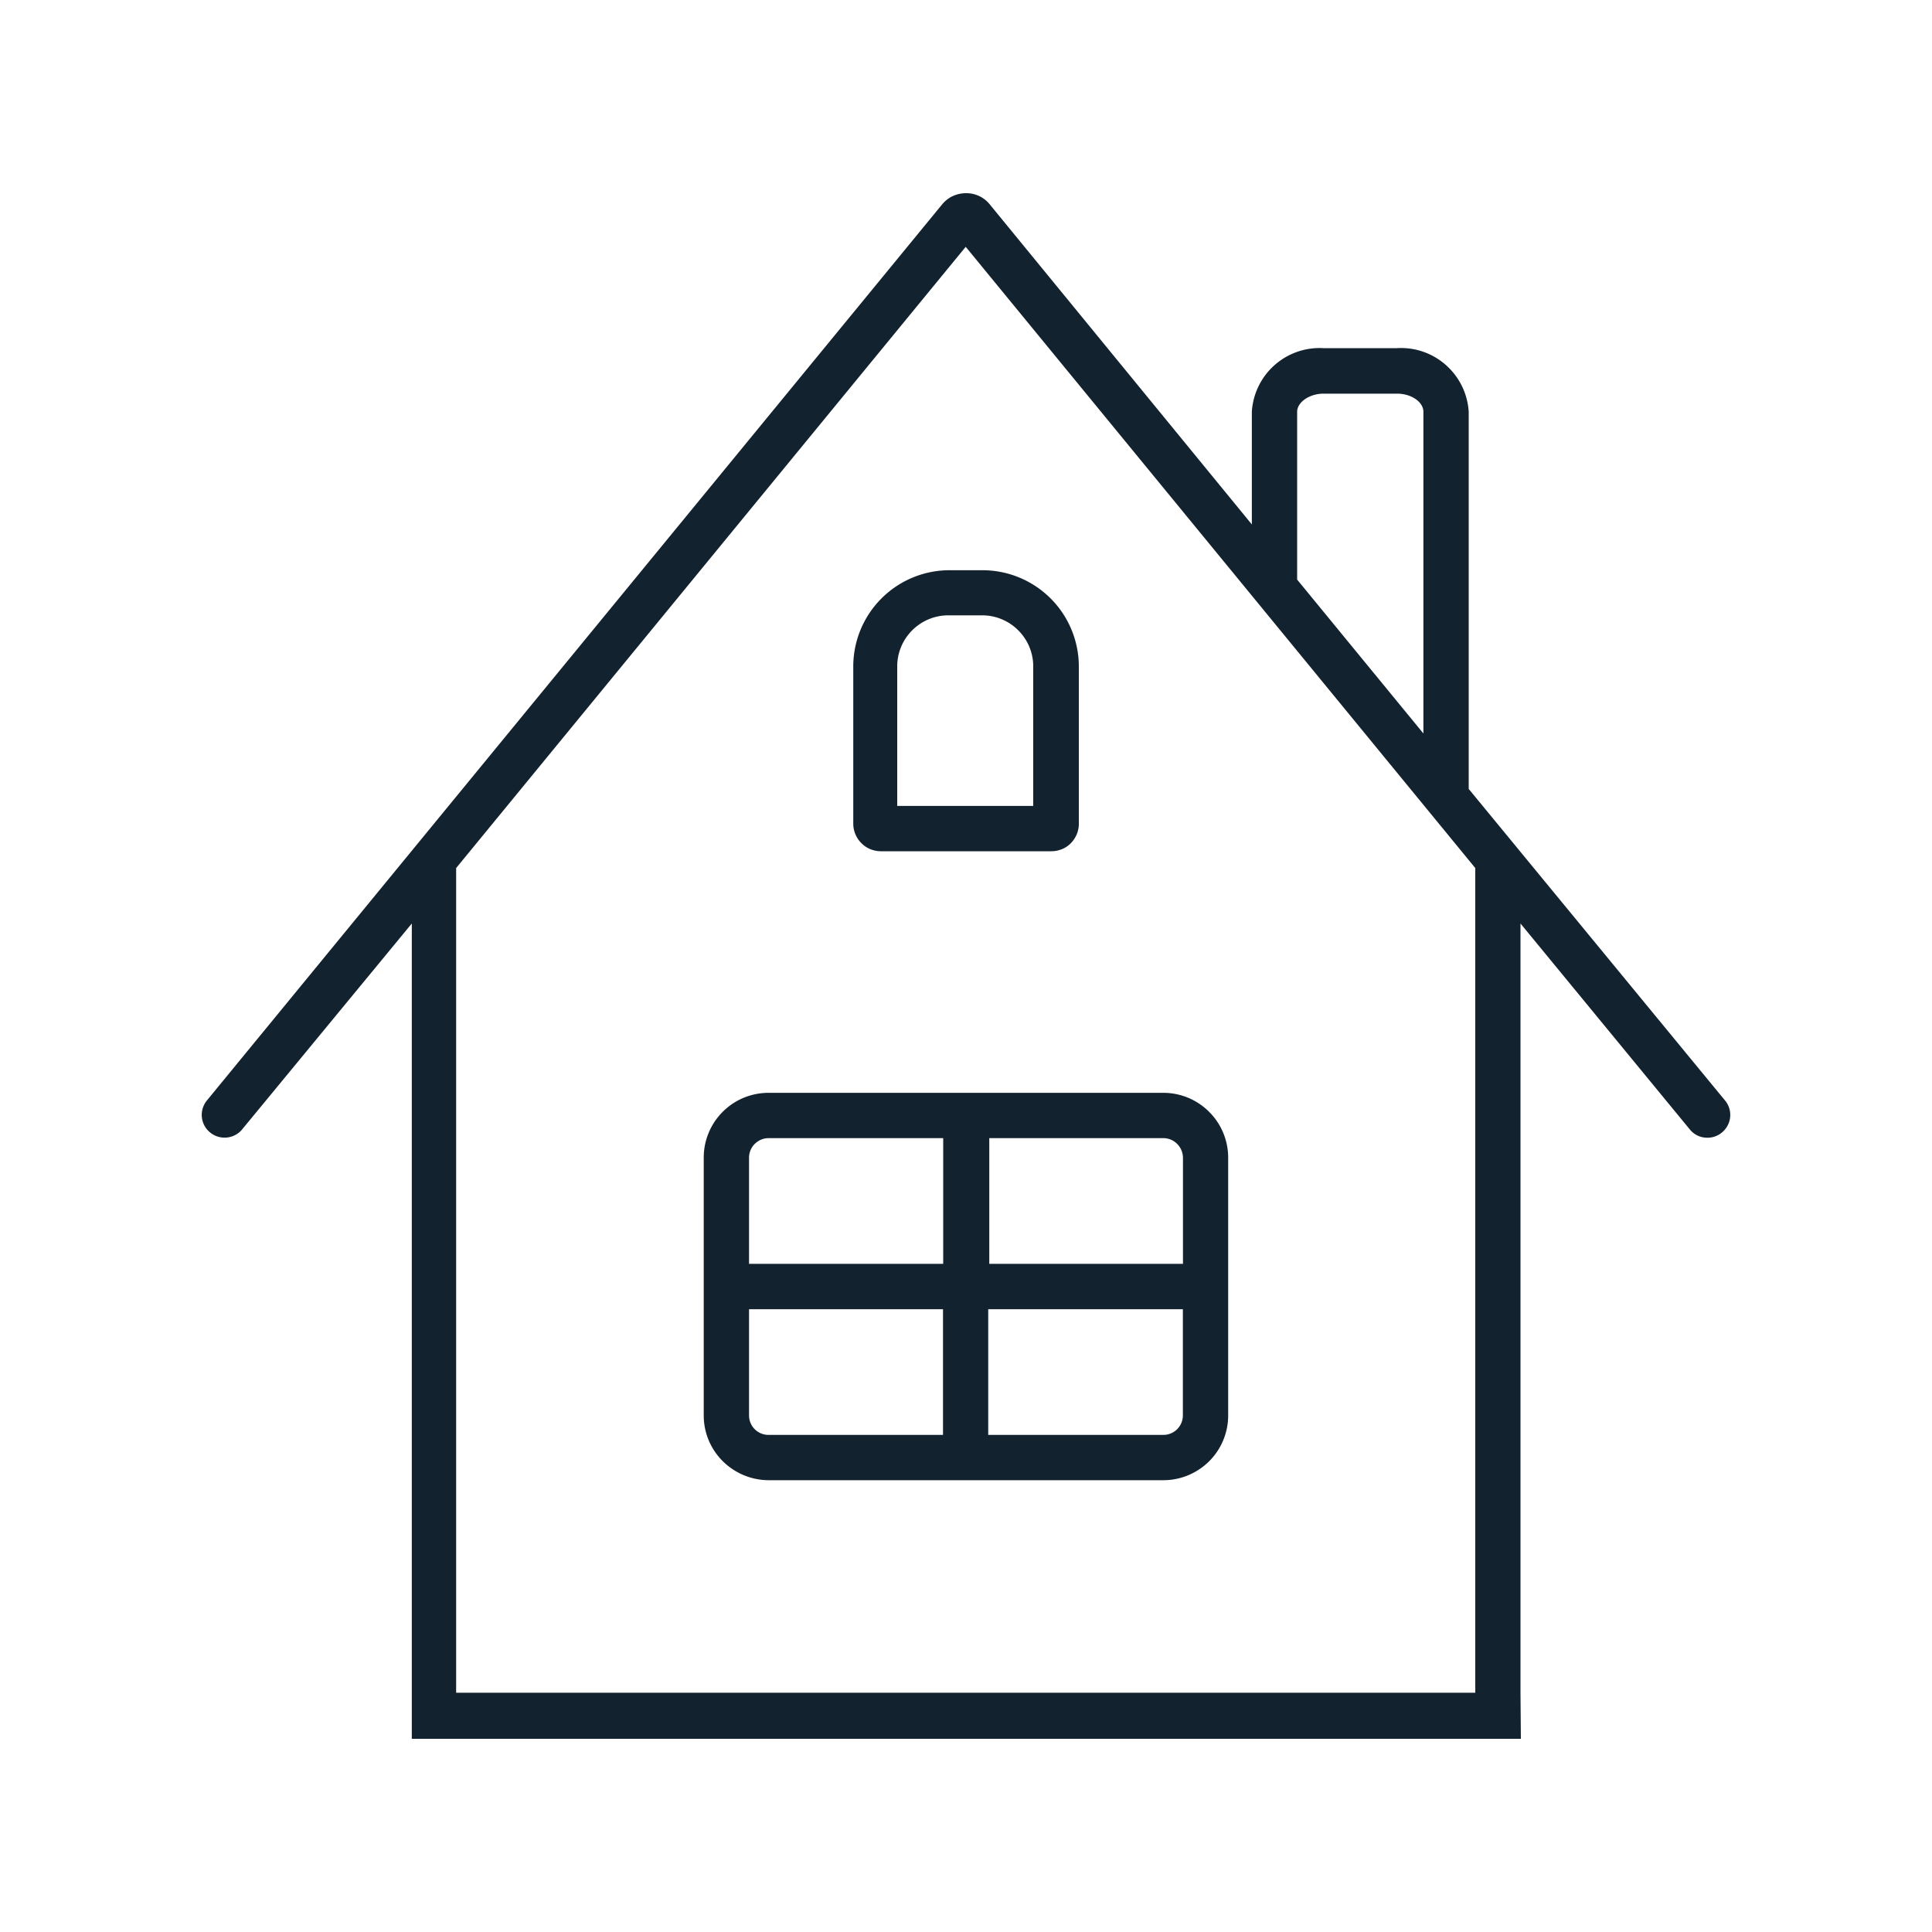
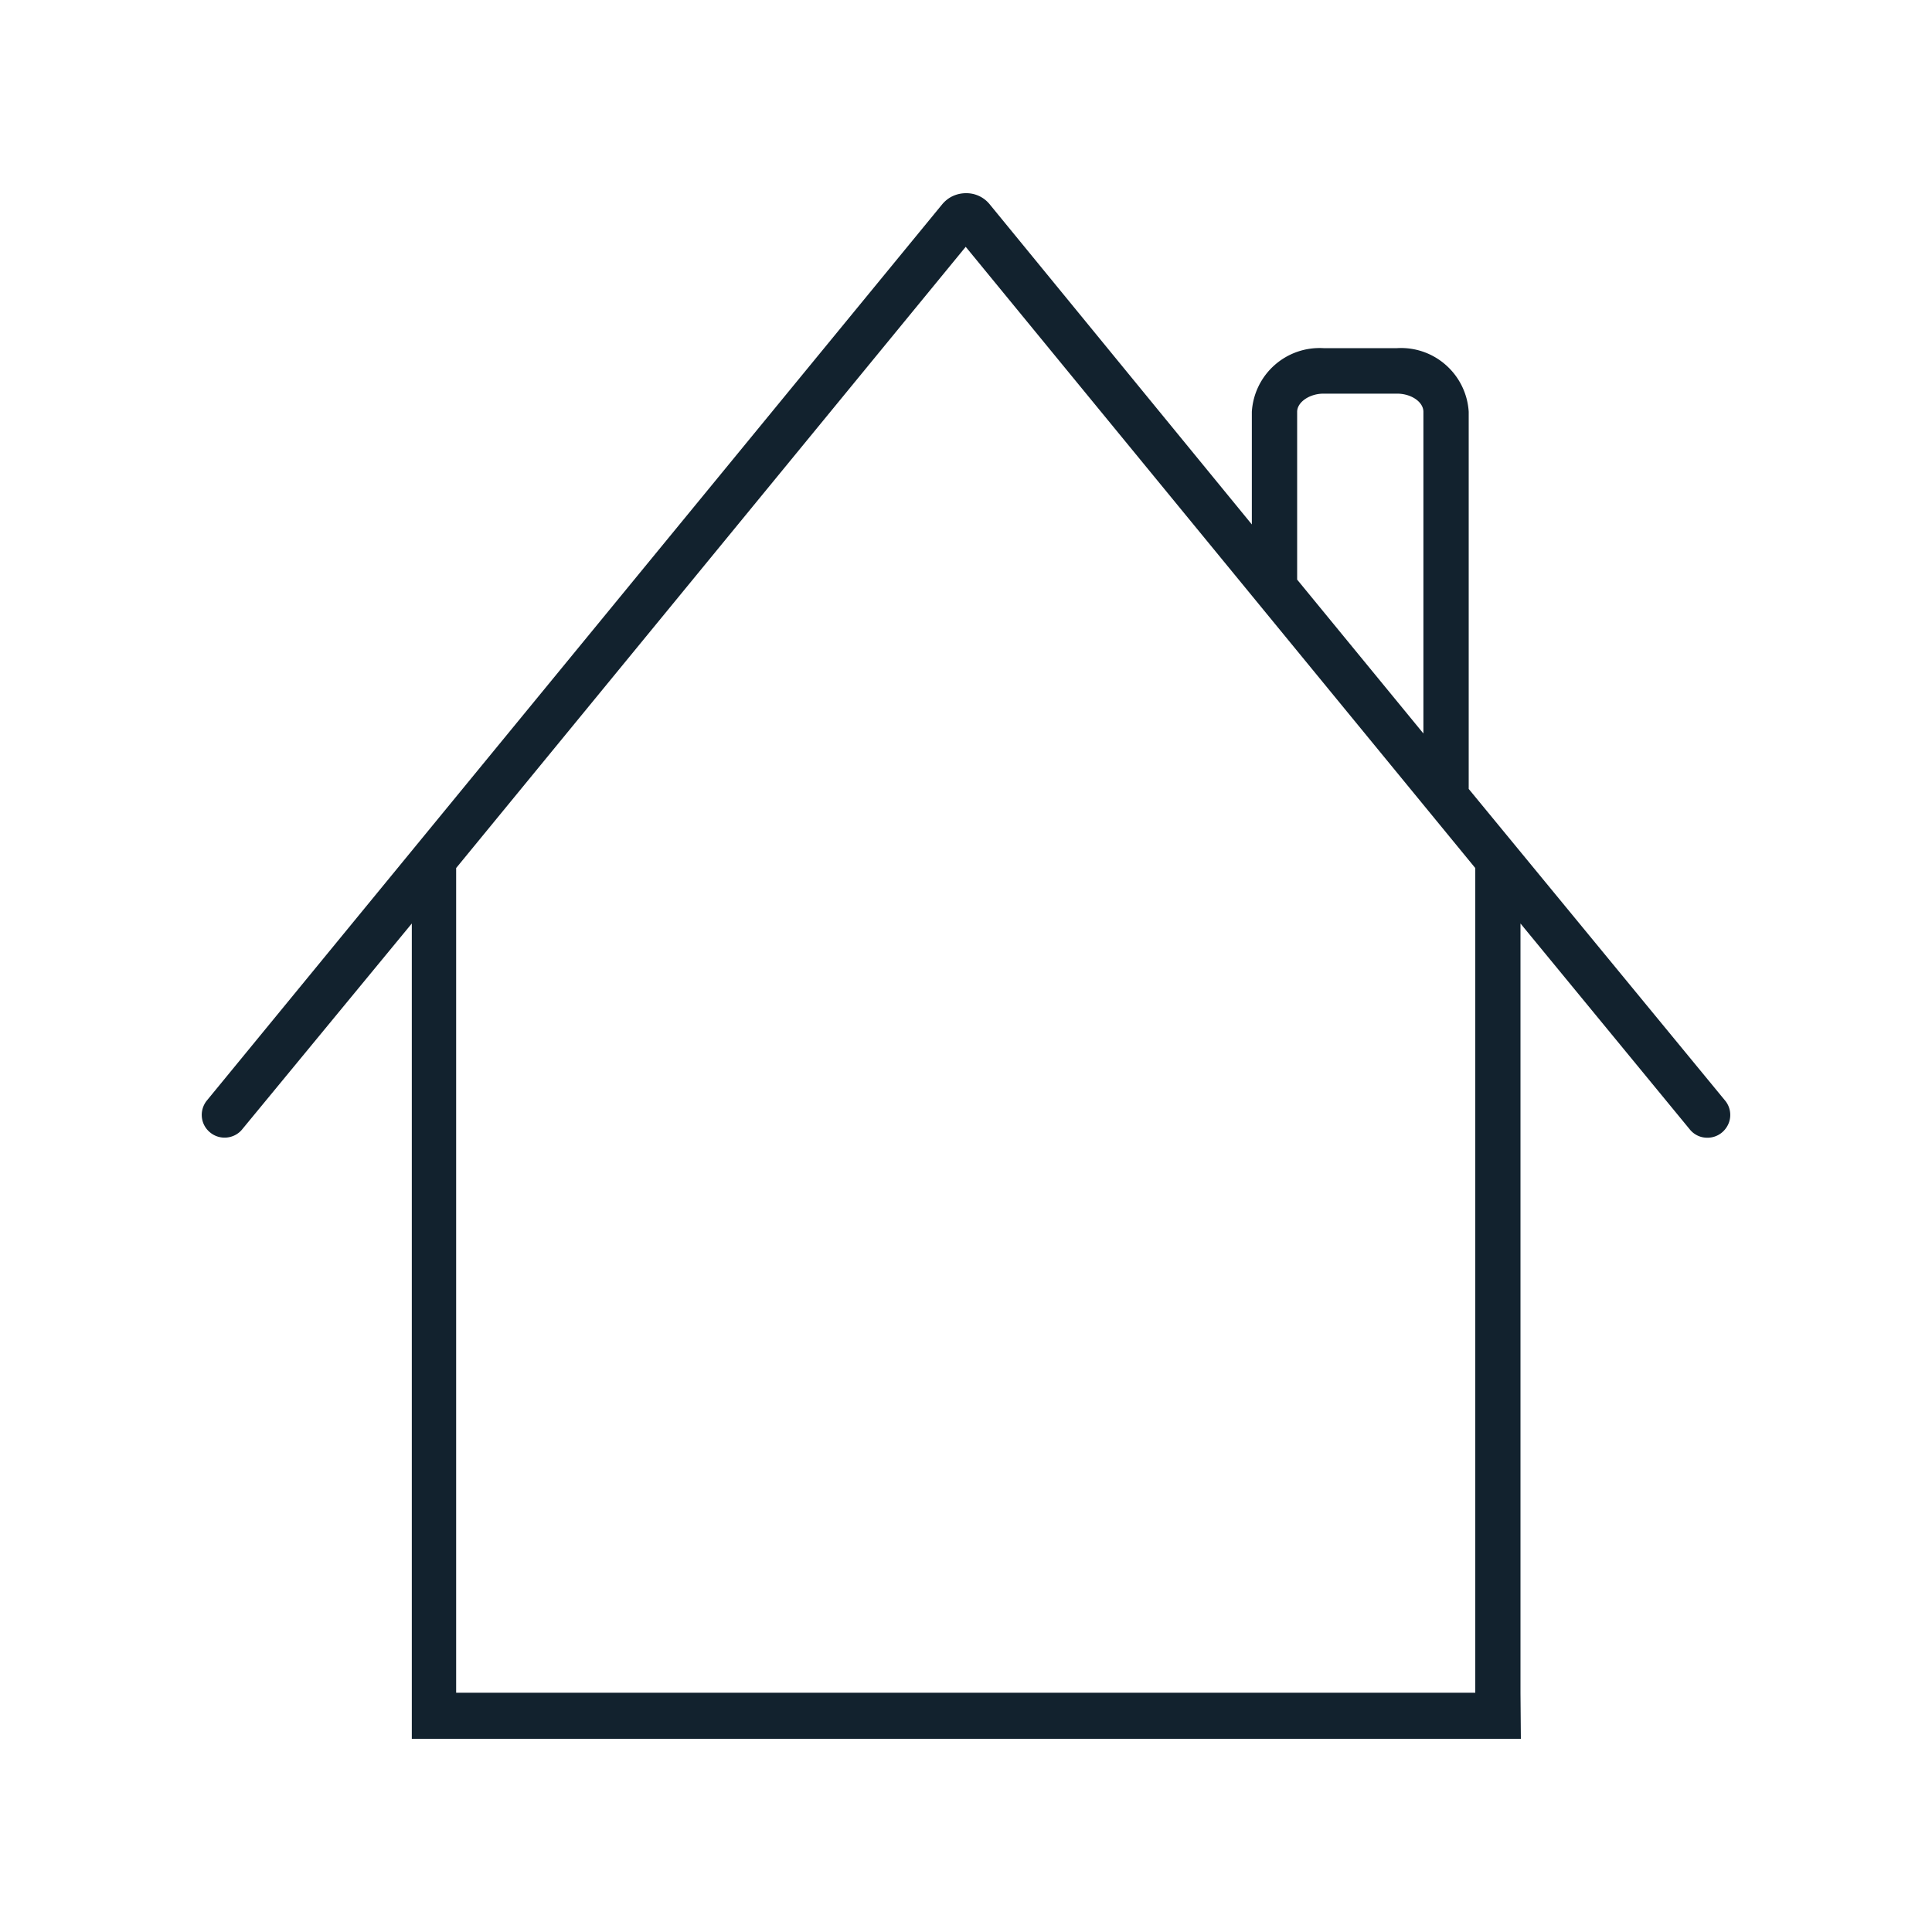
<svg xmlns="http://www.w3.org/2000/svg" data-bbox="20.885 20 158.231 160" viewBox="0 0 200 200" height="200" width="200" data-type="color">
  <g>
-     <path d="M91.12 88.12h17.71c.37 0 .74-.07 1.09-.21s.66-.35.92-.61.47-.58.62-.92c.14-.34.22-.71.22-1.09V69c0-2.64-1.05-5.18-2.92-7.05a9.977 9.977 0 0 0-7.05-2.92h-3.52a9.962 9.962 0 0 0-6.98 2.96A9.965 9.965 0 0 0 88.33 69v16.3c.01.74.31 1.45.83 1.97.51.53 1.22.83 1.96.85zm1.76-19.14c0-1.4.56-2.74 1.55-3.73.99-.99 2.33-1.55 3.73-1.55h3.52c1.4 0 2.74.56 3.73 1.55.99.99 1.55 2.33 1.55 3.73v14.45H92.88V68.98z" fill="#12222E" data-color="1" />
-     <path d="M120.43 113.13H79.55a6.707 6.707 0 0 0-6.7 6.71v26.69c0 1.78.71 3.48 1.97 4.73s2.96 1.96 4.73 1.97h40.88c1.78 0 3.48-.71 4.74-1.96a6.699 6.699 0 0 0 1.97-4.74v-26.69c0-1.78-.71-3.49-1.97-4.74a6.682 6.682 0 0 0-4.74-1.97zm2.03 6.71v10.99h-20.05v-13.01h18.09c.52.02 1.02.24 1.38.62.37.38.57.88.58 1.4zm-42.91-2.02h18.09v13.01h-20.1v-10.99c0-.53.21-1.05.59-1.42.38-.38.89-.6 1.42-.6zm-2.01 28.72v-11.01h20.08v13.01H79.55c-.53 0-1.04-.21-1.42-.59-.37-.37-.59-.88-.59-1.41zm42.89 2H102.3v-13.01h20.15v11.01a2.016 2.016 0 0 1-2.02 2z" fill="#12222E" data-color="1" />
    <path d="M157.4 175.23V95.6l17.58 21.38c.4.46.97.75 1.58.79.61.05 1.22-.14 1.69-.53s.78-.95.85-1.55c.07-.61-.1-1.22-.47-1.7l-26.59-32.32V42.63a7.029 7.029 0 0 0-2.35-4.83 6.984 6.984 0 0 0-5.07-1.76h-7.61a7.027 7.027 0 0 0-7.42 6.59v11.66l-27.17-33.18A3.101 3.101 0 0 0 99.99 20c-.46 0-.92.1-1.34.29-.42.19-.79.48-1.09.83l-76.19 92.86c-.37.49-.54 1.1-.47 1.7.07.61.37 1.16.85 1.55.47.39 1.08.58 1.69.53.61-.05 1.18-.33 1.58-.79L42.63 95.6V180h114.81l-.04-4.77zm-23.12-132.6c0-1 1.28-1.88 2.73-1.88h7.61c1.48 0 2.73.86 2.73 1.88v33.3L134.28 60V42.63zm-87.06 132.6V89.86l52.75-64.31 52.75 64.31v85.37H47.22z" fill="#12222E" data-color="1" />
  </g>
</svg>